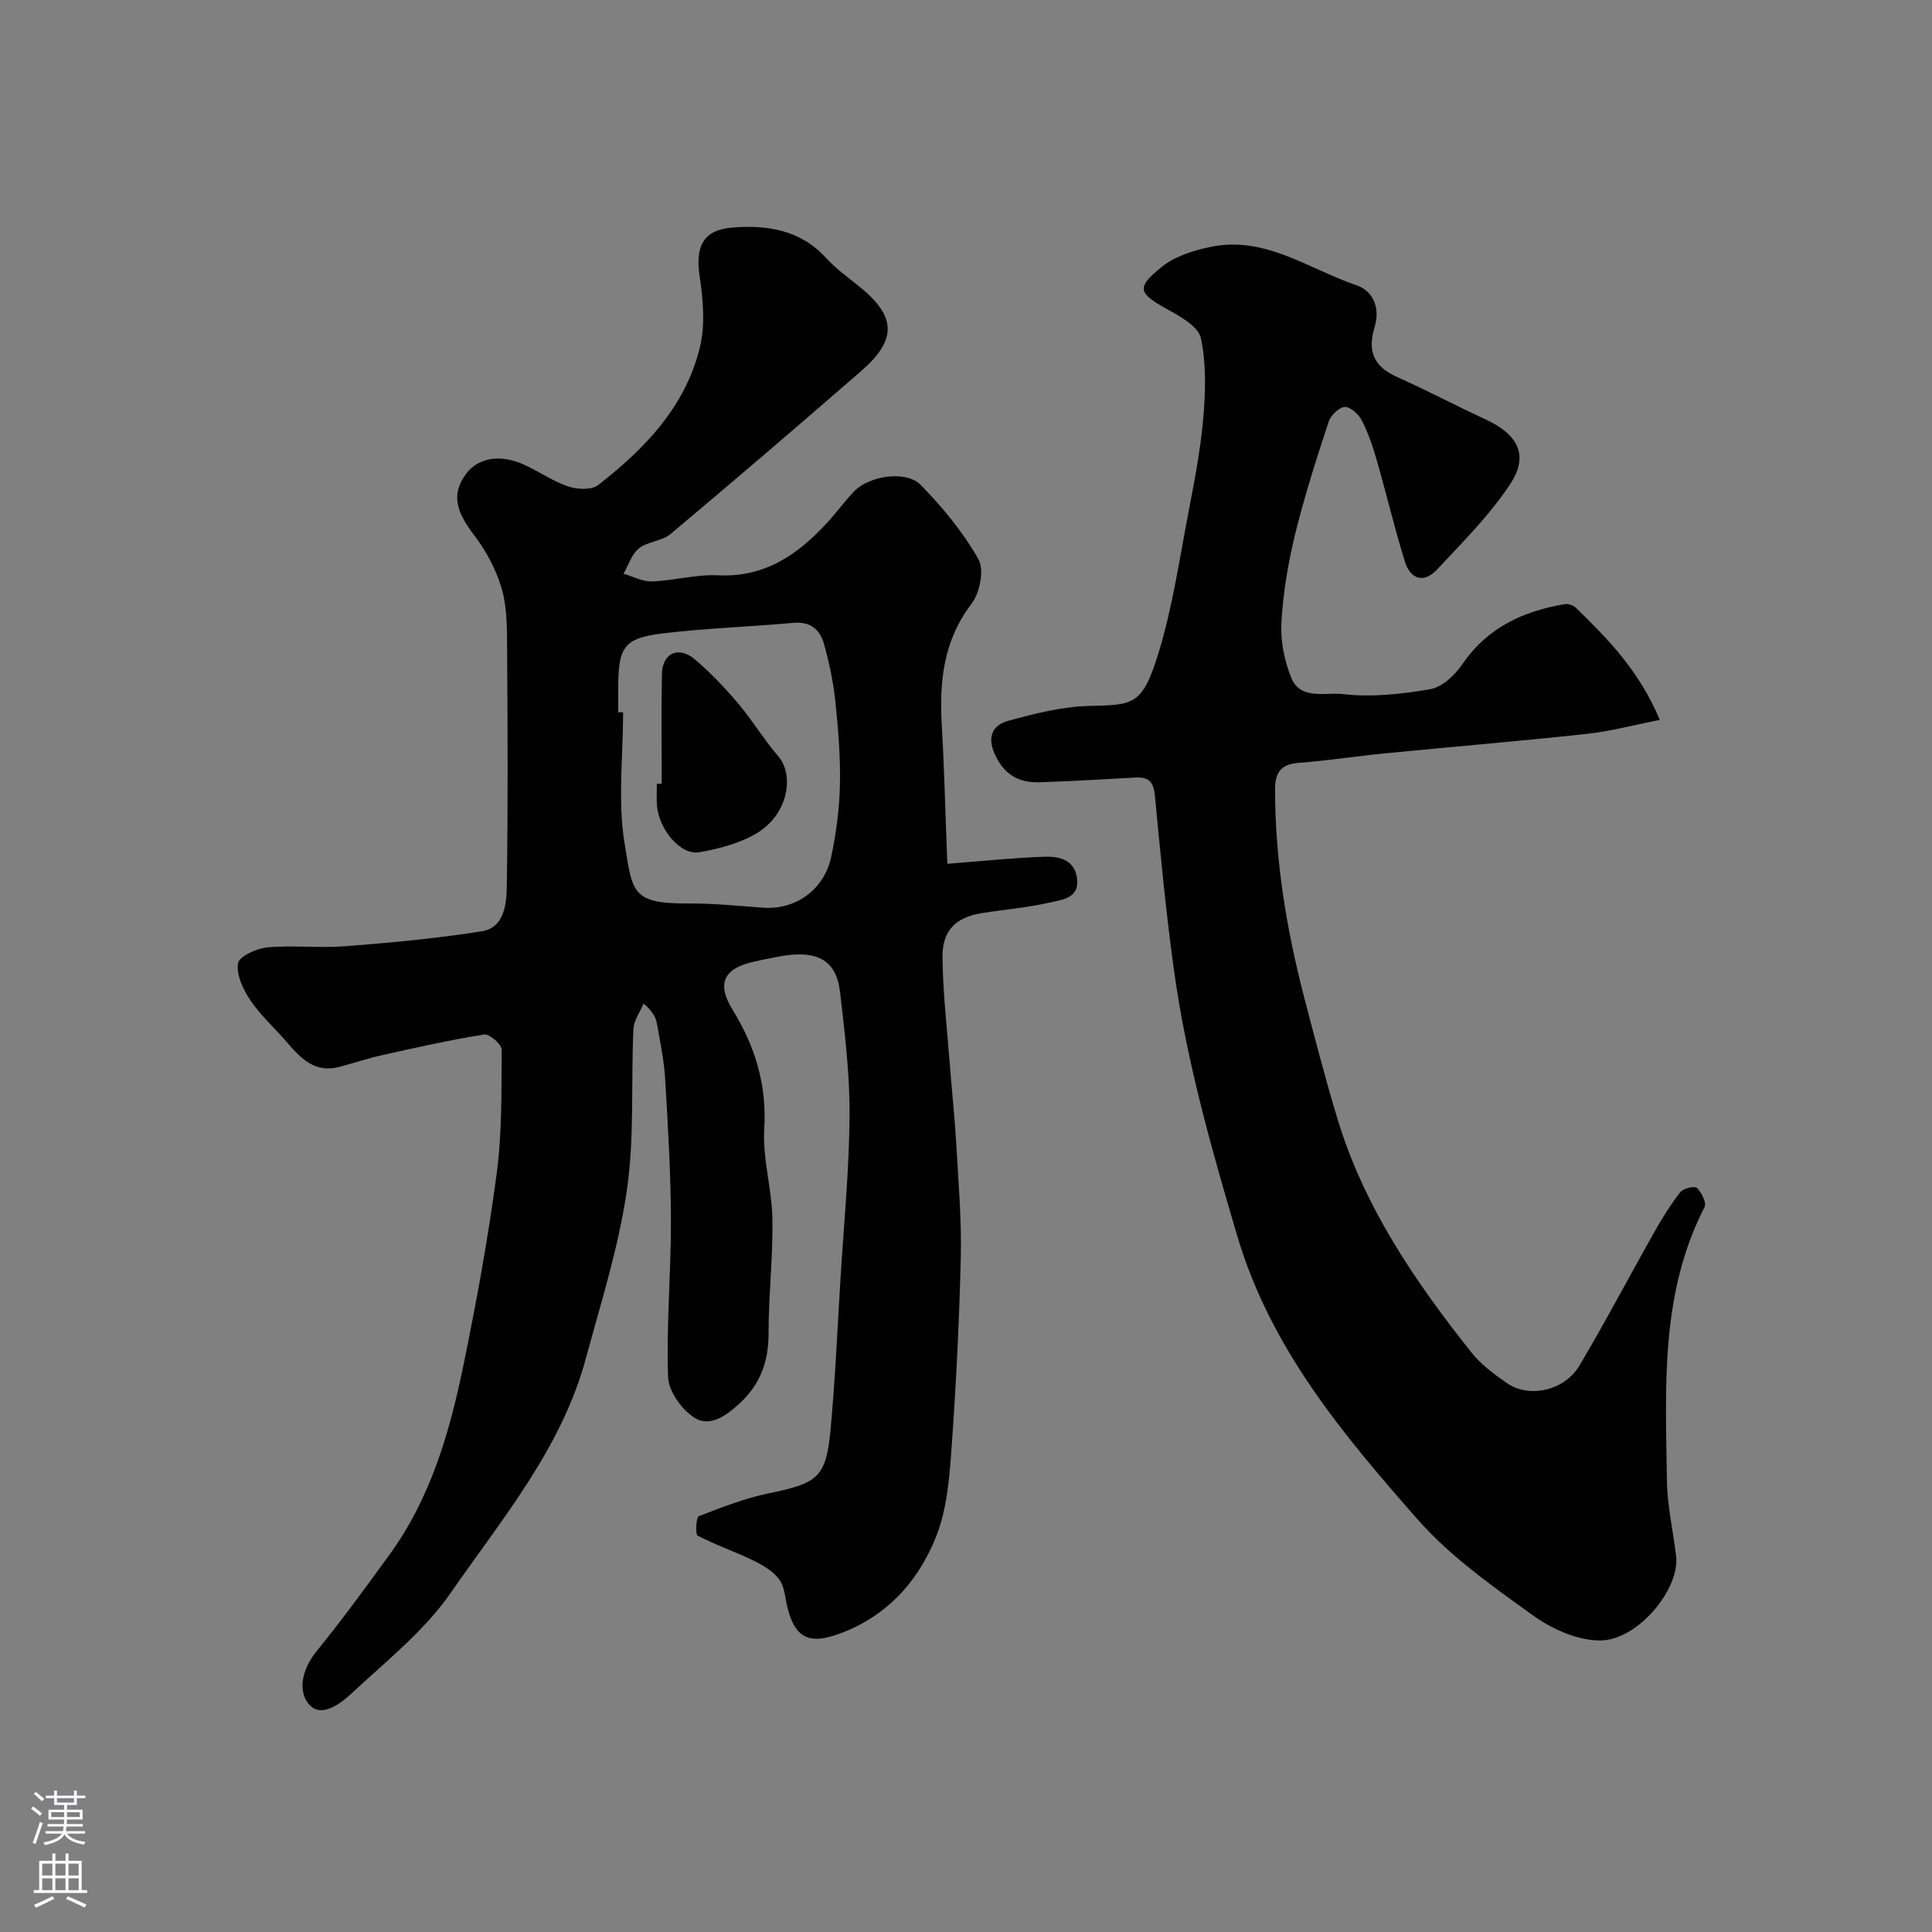
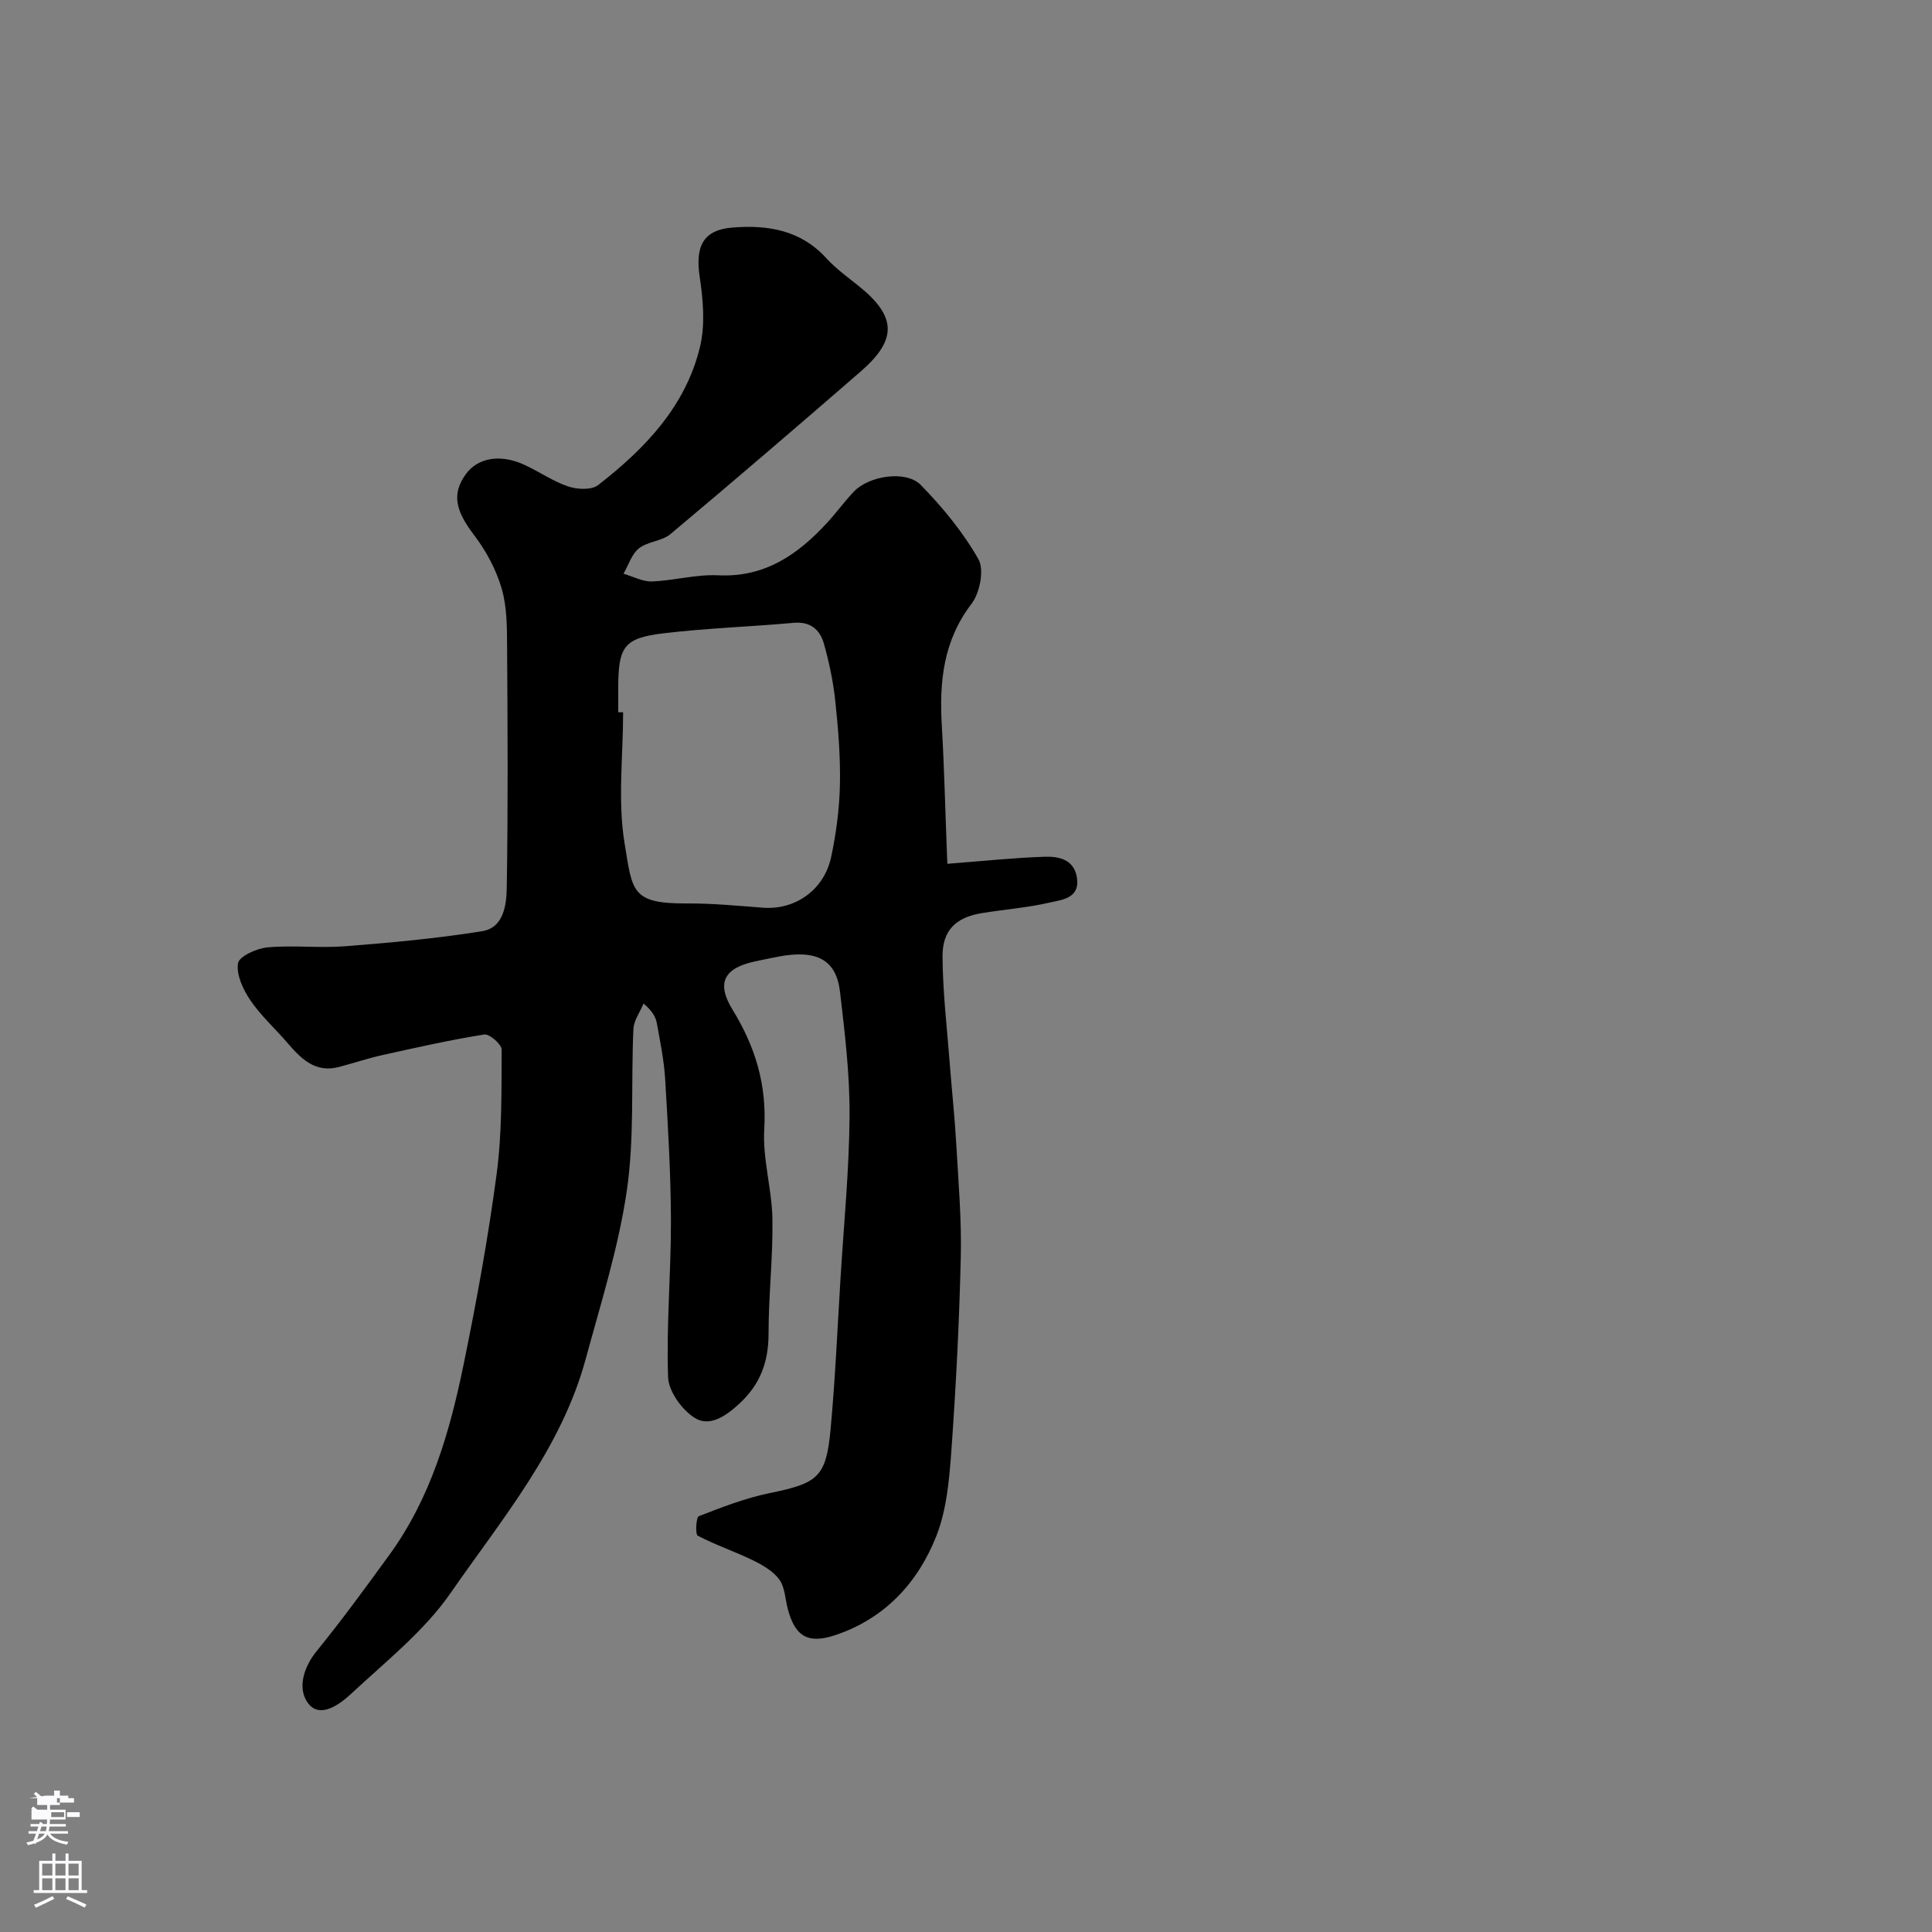
<svg xmlns="http://www.w3.org/2000/svg" enable-background="new 0 0 400 400" viewBox="0 0 400 400">
  <rect x="0" y="0" width="400" height="400" fill="#808080" stroke="none" />
  <g fill="#010000">
    <path d="m196.15 178.84c7.05-.54 13.57-1.24 20.11-1.46 2.9-.1 6.1.51 6.7 4.29.68 4.33-3.07 4.61-5.65 5.2-4.6 1.06-9.36 1.42-14.03 2.18-5.33.87-8.18 3.51-8.14 9.01.05 7.39.93 14.78 1.5 22.17.43 5.58 1.03 11.15 1.35 16.73.44 7.76 1.11 15.54.93 23.3-.31 13.37-.99 26.75-1.95 40.1-.43 5.96-.97 12.22-3.12 17.68-3.82 9.67-10.68 17.07-20.92 20.5-5.67 1.89-8.34.26-9.84-5.48-.53-2.04-.58-4.44-1.74-6.03-1.26-1.73-3.42-2.99-5.43-3.97-3.76-1.83-7.76-3.17-11.46-5.11-.54-.28-.34-3.82.22-4.04 4.79-1.86 9.66-3.75 14.68-4.78 9.91-2.03 11.67-3.26 12.59-13.06.98-10.5 1.43-21.05 2.08-31.57.69-11.18 1.79-22.36 1.86-33.54.06-8.53-.98-17.09-1.97-25.59-.78-6.7-4.84-8.81-12.78-7.31-1.6.3-3.19.64-4.78.98-6.45 1.38-8.12 4.43-4.69 10.01 4.7 7.65 7.11 15.54 6.56 24.71-.37 6.14 1.58 12.38 1.69 18.59.13 7.92-.8 15.86-.8 23.79 0 5.82-1.72 10.48-6.04 14.47-2.78 2.56-6.13 4.86-9.18 2.99-2.68-1.65-5.48-5.51-5.58-8.49-.38-10.77.62-21.58.59-32.38-.03-9.75-.61-19.5-1.19-29.24-.23-3.89-1.03-7.75-1.72-11.6-.24-1.34-.96-2.6-2.76-4.12-.73 1.77-2.02 3.51-2.1 5.31-.51 11.14.24 22.44-1.36 33.41-1.72 11.78-5.38 23.3-8.51 34.85-5.04 18.56-17.34 33.13-27.96 48.45-5.49 7.93-13.45 14.21-20.61 20.89-2.32 2.16-6.38 5.18-8.84 2.05-2.3-2.91-1.17-7.35 1.69-10.87 5.25-6.46 10.17-13.21 15.07-19.95 8.54-11.74 12.48-25.37 15.34-39.29 2.69-13.1 5.1-26.28 6.86-39.53 1.13-8.49 1-17.17 1.04-25.77.01-1.1-2.53-3.31-3.59-3.14-7.06 1.12-14.05 2.7-21.04 4.25-3.01.67-5.96 1.65-8.94 2.45-5.06 1.37-8.01-1.74-10.89-5.09-2.52-2.92-5.45-5.56-7.59-8.73-1.49-2.2-2.91-5.25-2.53-7.63.23-1.44 3.89-3.09 6.13-3.29 5.32-.48 10.73.19 16.06-.23 9.47-.74 18.96-1.61 28.33-3.11 4.54-.73 5.06-5.52 5.12-9.1.27-16.52.18-33.05.07-49.58-.03-4.1.01-8.38-1.12-12.25-1.14-3.93-3.22-7.81-5.72-11.09-3.83-5.02-4.67-8.49-1.72-12.59 2.45-3.4 7.09-4.25 12.06-1.99 3.1 1.41 5.96 3.44 9.16 4.52 1.87.63 4.83.77 6.19-.29 9.7-7.54 18.15-16.33 21.1-28.67 1.09-4.57.63-9.72-.08-14.47-.93-6.25.67-9.69 6.79-10.18 7.2-.58 14.09.48 19.4 6.32 1.98 2.17 4.42 3.93 6.73 5.78 7.83 6.28 8.05 11.08.42 17.7-13.04 11.32-26.15 22.57-39.38 33.66-1.76 1.48-4.71 1.52-6.53 2.96-1.51 1.19-2.16 3.46-3.2 5.25 1.97.57 3.96 1.67 5.9 1.6 4.57-.17 9.15-1.49 13.68-1.27 9.73.48 16.58-4.34 22.67-10.98 1.89-2.06 3.53-4.34 5.45-6.36 3.11-3.27 10.8-4.48 13.85-1.36 4.52 4.63 8.76 9.77 11.93 15.36 1.24 2.19.3 6.98-1.42 9.23-5.86 7.66-6.69 16.15-6.16 25.22.5 8.59.7 17.2 1.04 25.8.01.82.06 1.63.12 2.82zm-68.15-31.37h1.01c0 9.08-1.15 18.35.31 27.18 1.63 9.88 1.34 12.46 12.92 12.4 5.24-.03 10.49.48 15.72.88 6.65.51 12.66-3.64 14.13-10.52 1.04-4.92 1.71-10 1.81-15.02.12-5.74-.36-11.53-.96-17.25-.43-4.01-1.27-8.02-2.37-11.91-.82-2.88-2.8-4.6-6.28-4.28-8.99.82-18.05 1.1-27.01 2.18-8.14.99-9.28 2.79-9.28 11.35z" />
-     <path d="m343.65 149.05c-5.7 1.12-10.35 2.38-15.09 2.89-13.88 1.5-27.8 2.66-41.69 4.02-6.04.59-12.04 1.53-18.08 1.99-3.67.28-4.8 2.08-4.8 5.46 0 14.69 2.37 29.05 6.06 43.21 2.21 8.47 4.4 16.95 6.95 25.31 5.52 18.09 16 33.42 27.6 48.03 2.01 2.53 4.76 4.59 7.46 6.44 4.59 3.14 11.86 1.52 14.94-3.66 5.42-9.12 10.35-18.53 15.58-27.77 1.6-2.83 3.33-5.63 5.34-8.18.61-.78 2.98-1.29 3.44-.83.95.96 2 3.08 1.54 3.97-9.23 17.98-8.05 37.38-7.78 56.61.07 5.2 1.27 10.39 1.9 15.59.83 6.88-7.92 17.43-15.66 17.51-4.66.05-9.99-2.33-13.92-5.15-8.44-6.07-17.2-12.24-23.99-19.97-15.4-17.53-30.4-35.33-37.3-58.67-5.32-18-10.43-35.97-13.03-54.55-1.7-12.17-2.85-24.41-4.02-36.65-.27-2.85-1.37-3.82-4.03-3.67-6.6.37-13.2.76-19.8.98-4.32.15-7.39-1.57-9.31-5.81-1.66-3.67-.38-6.05 2.74-6.9 5.46-1.5 11.12-2.94 16.73-3.09 9.25-.25 11.06.05 14.48-11.14 2.84-9.3 4.25-19.05 6.09-28.64 1.26-6.57 2.55-13.18 3.13-19.84.47-5.49.63-11.22-.5-16.53-.51-2.41-4.27-4.5-6.97-5.99-6.02-3.34-6.53-4.45-1.04-8.83 2.73-2.18 6.57-3.37 10.1-4.09 11.24-2.31 20.25 4.61 30.1 7.95 3.83 1.3 4.85 5.15 3.81 8.55-1.61 5.25-.15 8.33 4.73 10.51 6.12 2.73 12.05 5.87 18.13 8.68 6.79 3.14 9.12 7.45 5.21 13.39-4.25 6.47-9.88 12.06-15.2 17.76-2.68 2.88-5.5 2.01-6.63-1.65-2.15-6.95-3.83-14.05-5.84-21.05-.8-2.79-1.75-5.6-3.07-8.17-.66-1.28-2.35-2.86-3.52-2.81-1.19.05-2.92 1.72-3.35 3.03-2.52 7.69-5.02 15.41-6.94 23.27-1.46 6-2.5 12.2-2.85 18.36-.22 3.78.62 7.89 2.05 11.42 1.9 4.67 7.12 2.95 10.61 3.36 5.97.7 12.23.02 18.2-1.02 2.46-.43 5.06-2.91 6.6-5.15 5.2-7.61 12.62-11.04 21.31-12.46.69-.11 1.69.27 2.21.77 6.53 6.38 13.02 12.87 17.37 23.21z" />
-     <path d="m137 162.26c0-7.59-.12-15.18.05-22.77.09-4.23 3.4-5.81 6.7-3.06s6.3 5.95 9.09 9.23c2.95 3.47 5.3 7.46 8.28 10.9 3.37 3.88 2.11 12.05-4.46 15.96-3.51 2.09-7.8 3.21-11.88 3.93-3.86.68-8.34-4.67-8.76-9.67-.12-1.49-.02-3-.02-4.5.34-.01.67-.01 1-.02z" />
  </g>
-   <path d="m6.44 374.46.42-.45c.65.47 1.27.95 1.85 1.44l-.45.49c-.65-.56-1.25-1.06-1.82-1.48m.93 7.33-.63-.26c.55-1.36 1.05-2.8 1.52-4.33.19.1.38.19.59.27-.46 1.29-.95 2.73-1.48 4.32m-.38-10.38.44-.42c.43.34 1.01.82 1.74 1.44l-.49.49c-.53-.51-1.09-1.01-1.69-1.51m2.5.35h1.72v-1.04h.59v1.04h3.52v-1.04h.59v1.04h1.75v.53h-1.75v1.42h-2.03v.97h3.22v2.03h-3.24c0 .35-.01.66-.03.93h3.32v.53h-3.37c-.03.27-.08.58-.15.94h3.96v.53h-3.71c.67.92 1.93 1.48 3.79 1.68-.13.24-.23.44-.29.59-2.13-.38-3.48-1.08-4.04-2.12-.43.97-1.77 1.72-4.03 2.23-.09-.19-.2-.37-.33-.55 2.1-.42 3.37-1.03 3.81-1.83h-3.36v-.53h3.58c.08-.29.13-.61.16-.94h-3.33v-.53h3.39c.02-.27.04-.58.04-.93h-3.23v-2.03h3.25v-.97h-2.07v-1.42h-1.73zm1.12 3.44v1h2.65c.01-.3.02-.44.01-.4v-.25-.35zm1.19-2h3.52v-.91h-3.52zm4.71 2h-2.63v.59c0 .15-.01.28-.01.4h2.64z" fill="#fbfafc" />
+   <path d="m6.44 374.46.42-.45c.65.47 1.27.95 1.85 1.44l-.45.49c-.65-.56-1.25-1.06-1.82-1.48m.93 7.33-.63-.26c.55-1.36 1.05-2.8 1.52-4.33.19.1.38.19.59.27-.46 1.29-.95 2.73-1.48 4.32m-.38-10.38.44-.42c.43.34 1.01.82 1.74 1.44l-.49.49c-.53-.51-1.09-1.01-1.69-1.51m2.5.35h1.72v-1.04h.59v1.04v-1.04h.59v1.04h1.75v.53h-1.75v1.42h-2.03v.97h3.22v2.03h-3.24c0 .35-.01.66-.03.93h3.32v.53h-3.37c-.03.27-.08.58-.15.94h3.96v.53h-3.71c.67.92 1.93 1.48 3.79 1.68-.13.24-.23.44-.29.59-2.13-.38-3.48-1.08-4.04-2.12-.43.97-1.77 1.72-4.03 2.23-.09-.19-.2-.37-.33-.55 2.1-.42 3.37-1.03 3.81-1.83h-3.36v-.53h3.58c.08-.29.13-.61.16-.94h-3.33v-.53h3.39c.02-.27.04-.58.04-.93h-3.23v-2.03h3.25v-.97h-2.07v-1.42h-1.73zm1.12 3.44v1h2.65c.01-.3.02-.44.01-.4v-.25-.35zm1.19-2h3.52v-.91h-3.52zm4.71 2h-2.63v.59c0 .15-.01.28-.01.4h2.64z" fill="#fbfafc" />
  <path d="m13.56 383.74h.63v1.52h2.72v6.07h1.13v.6h-11.06v-.6h1.13v-6.07h2.73v-1.52h.63v1.52h2.1v-1.52zm-2.69 8.83.38.56c-1.24.63-2.53 1.25-3.85 1.85-.1-.21-.21-.42-.34-.63 1.36-.55 2.63-1.15 3.81-1.78m-2.13-4.27h2.1v-2.45h-2.1zm0 3.04h2.1v-2.46h-2.1zm2.72-3.04h2.1v-2.45h-2.1zm0 3.04h2.1v-2.46h-2.1zm6.07 3.6c-1.41-.71-2.7-1.3-3.86-1.78l.35-.56c1.45.62 2.75 1.19 3.88 1.72zm-1.25-9.09h-2.1v2.45h2.1zm-2.09 5.49h2.1v-2.45h-2.1z" fill="#fbfafc" />
</svg>